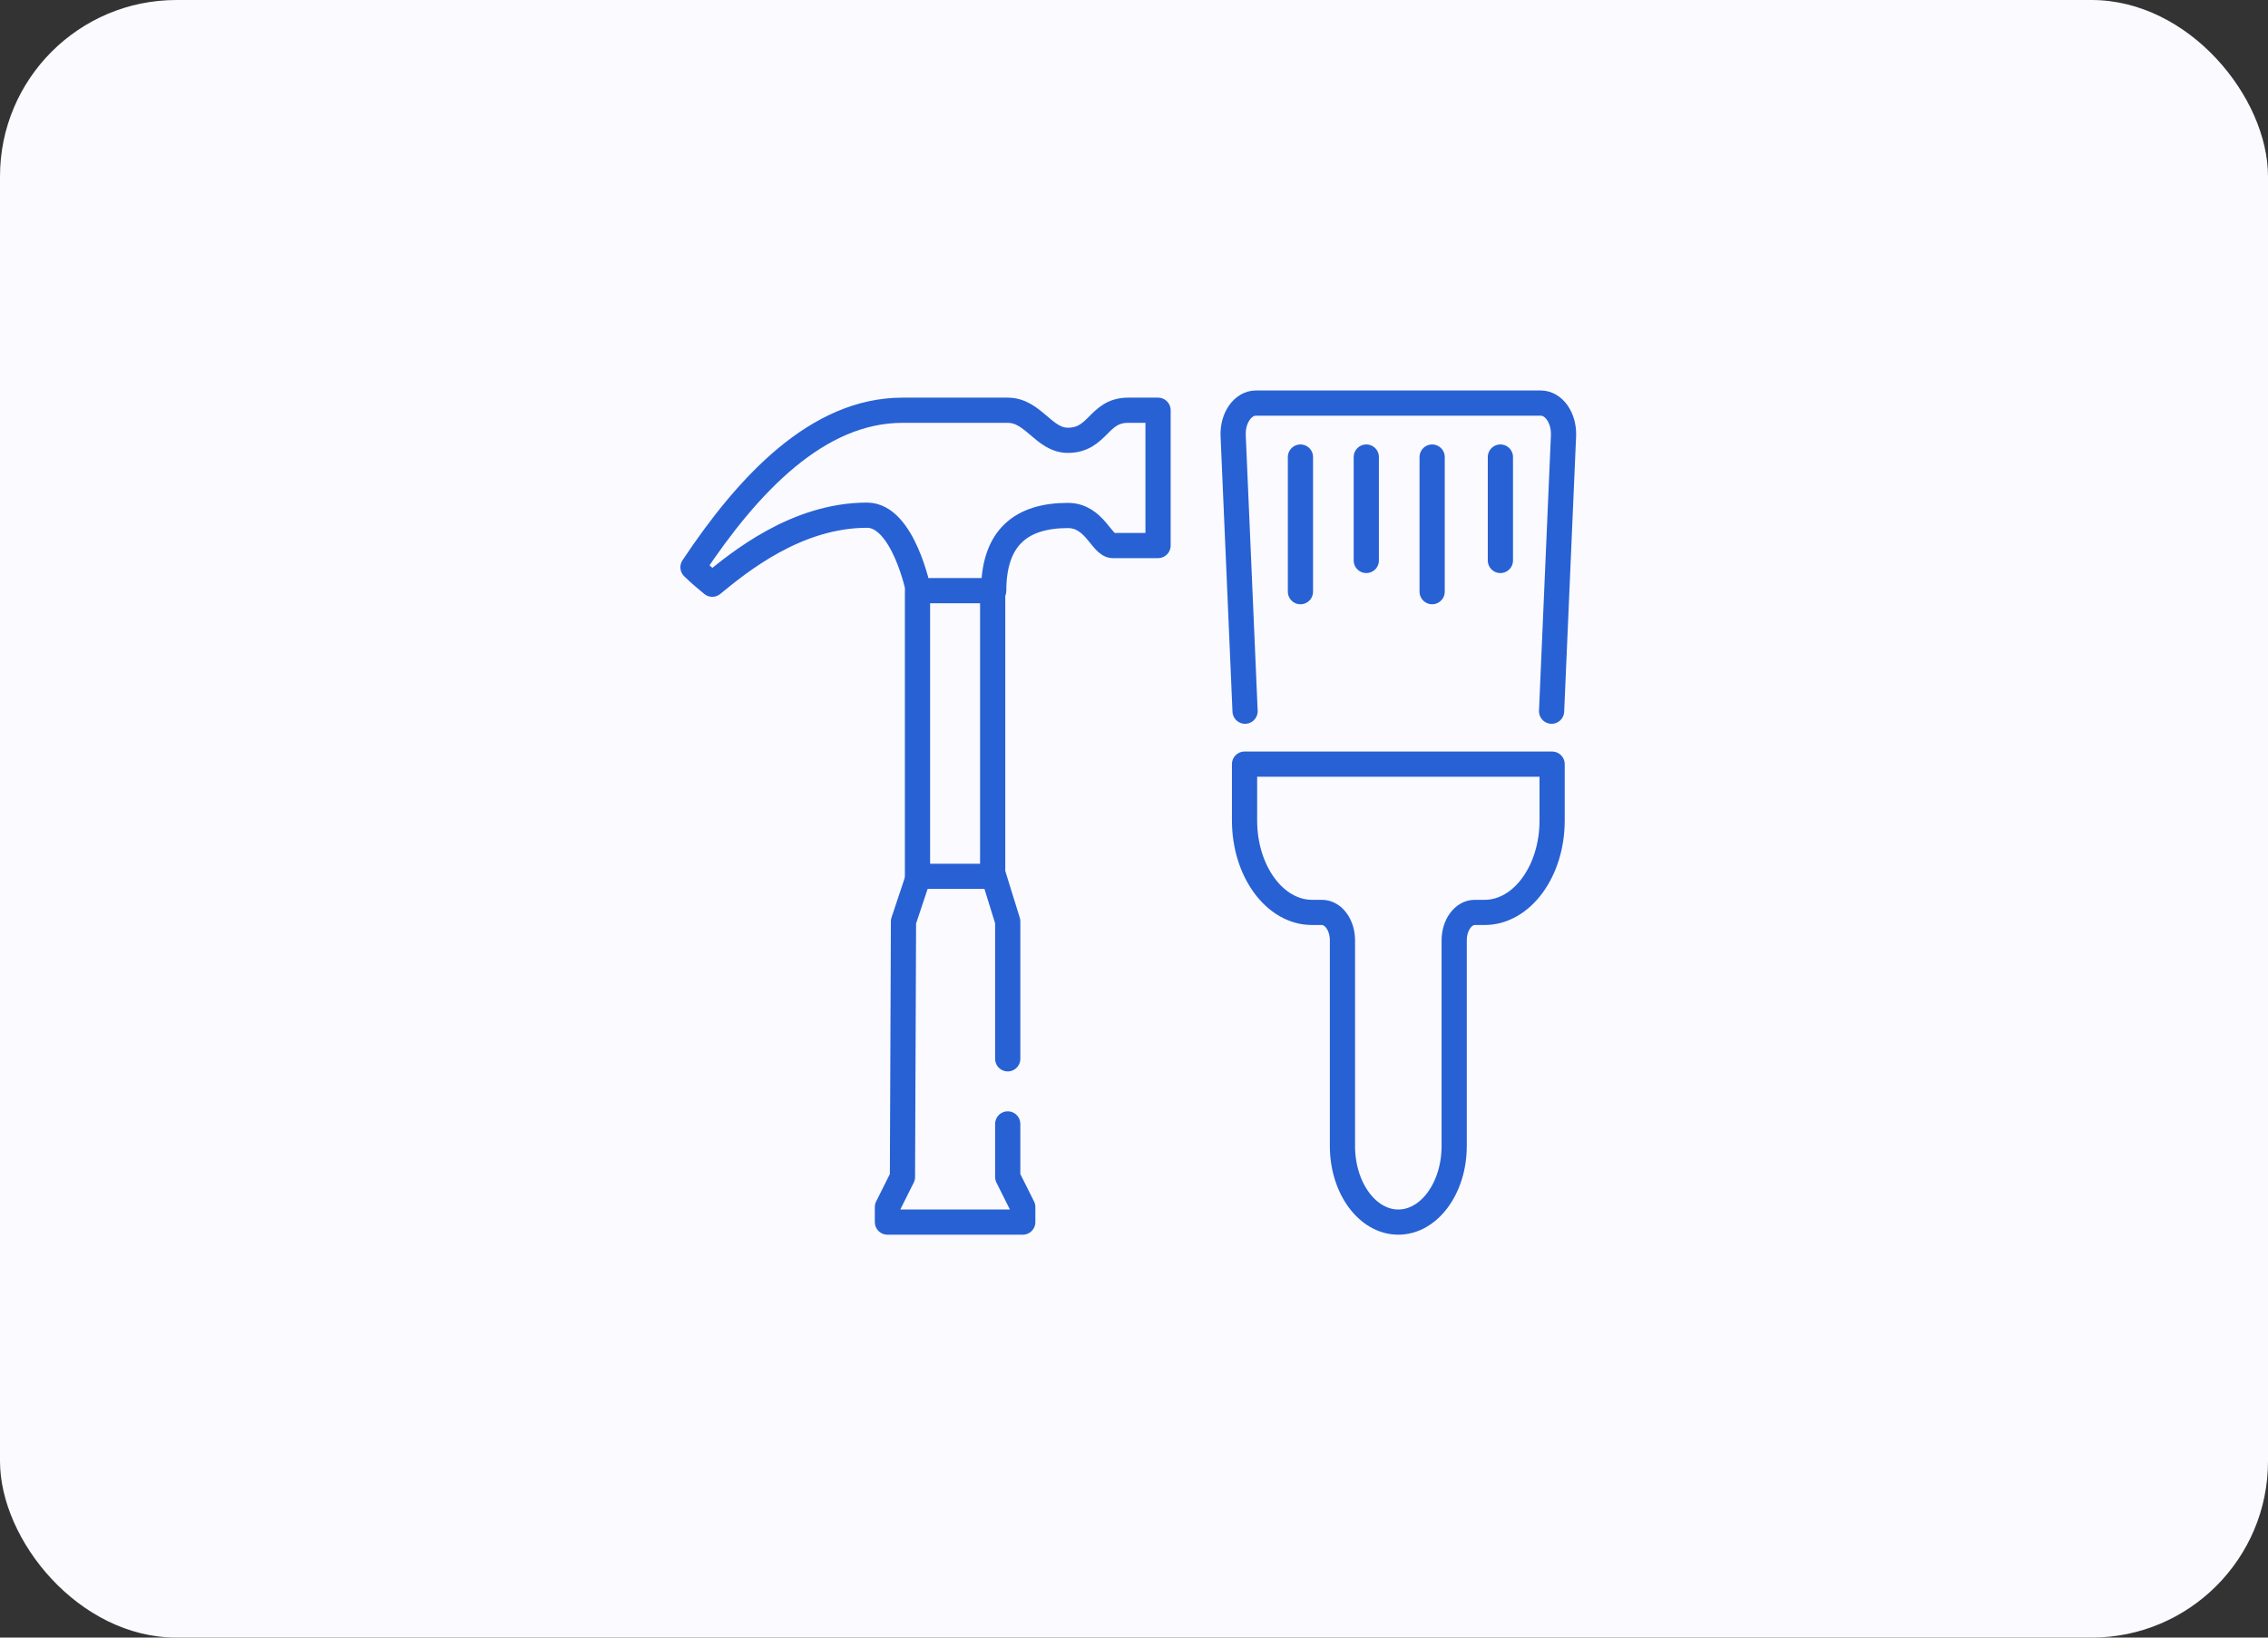
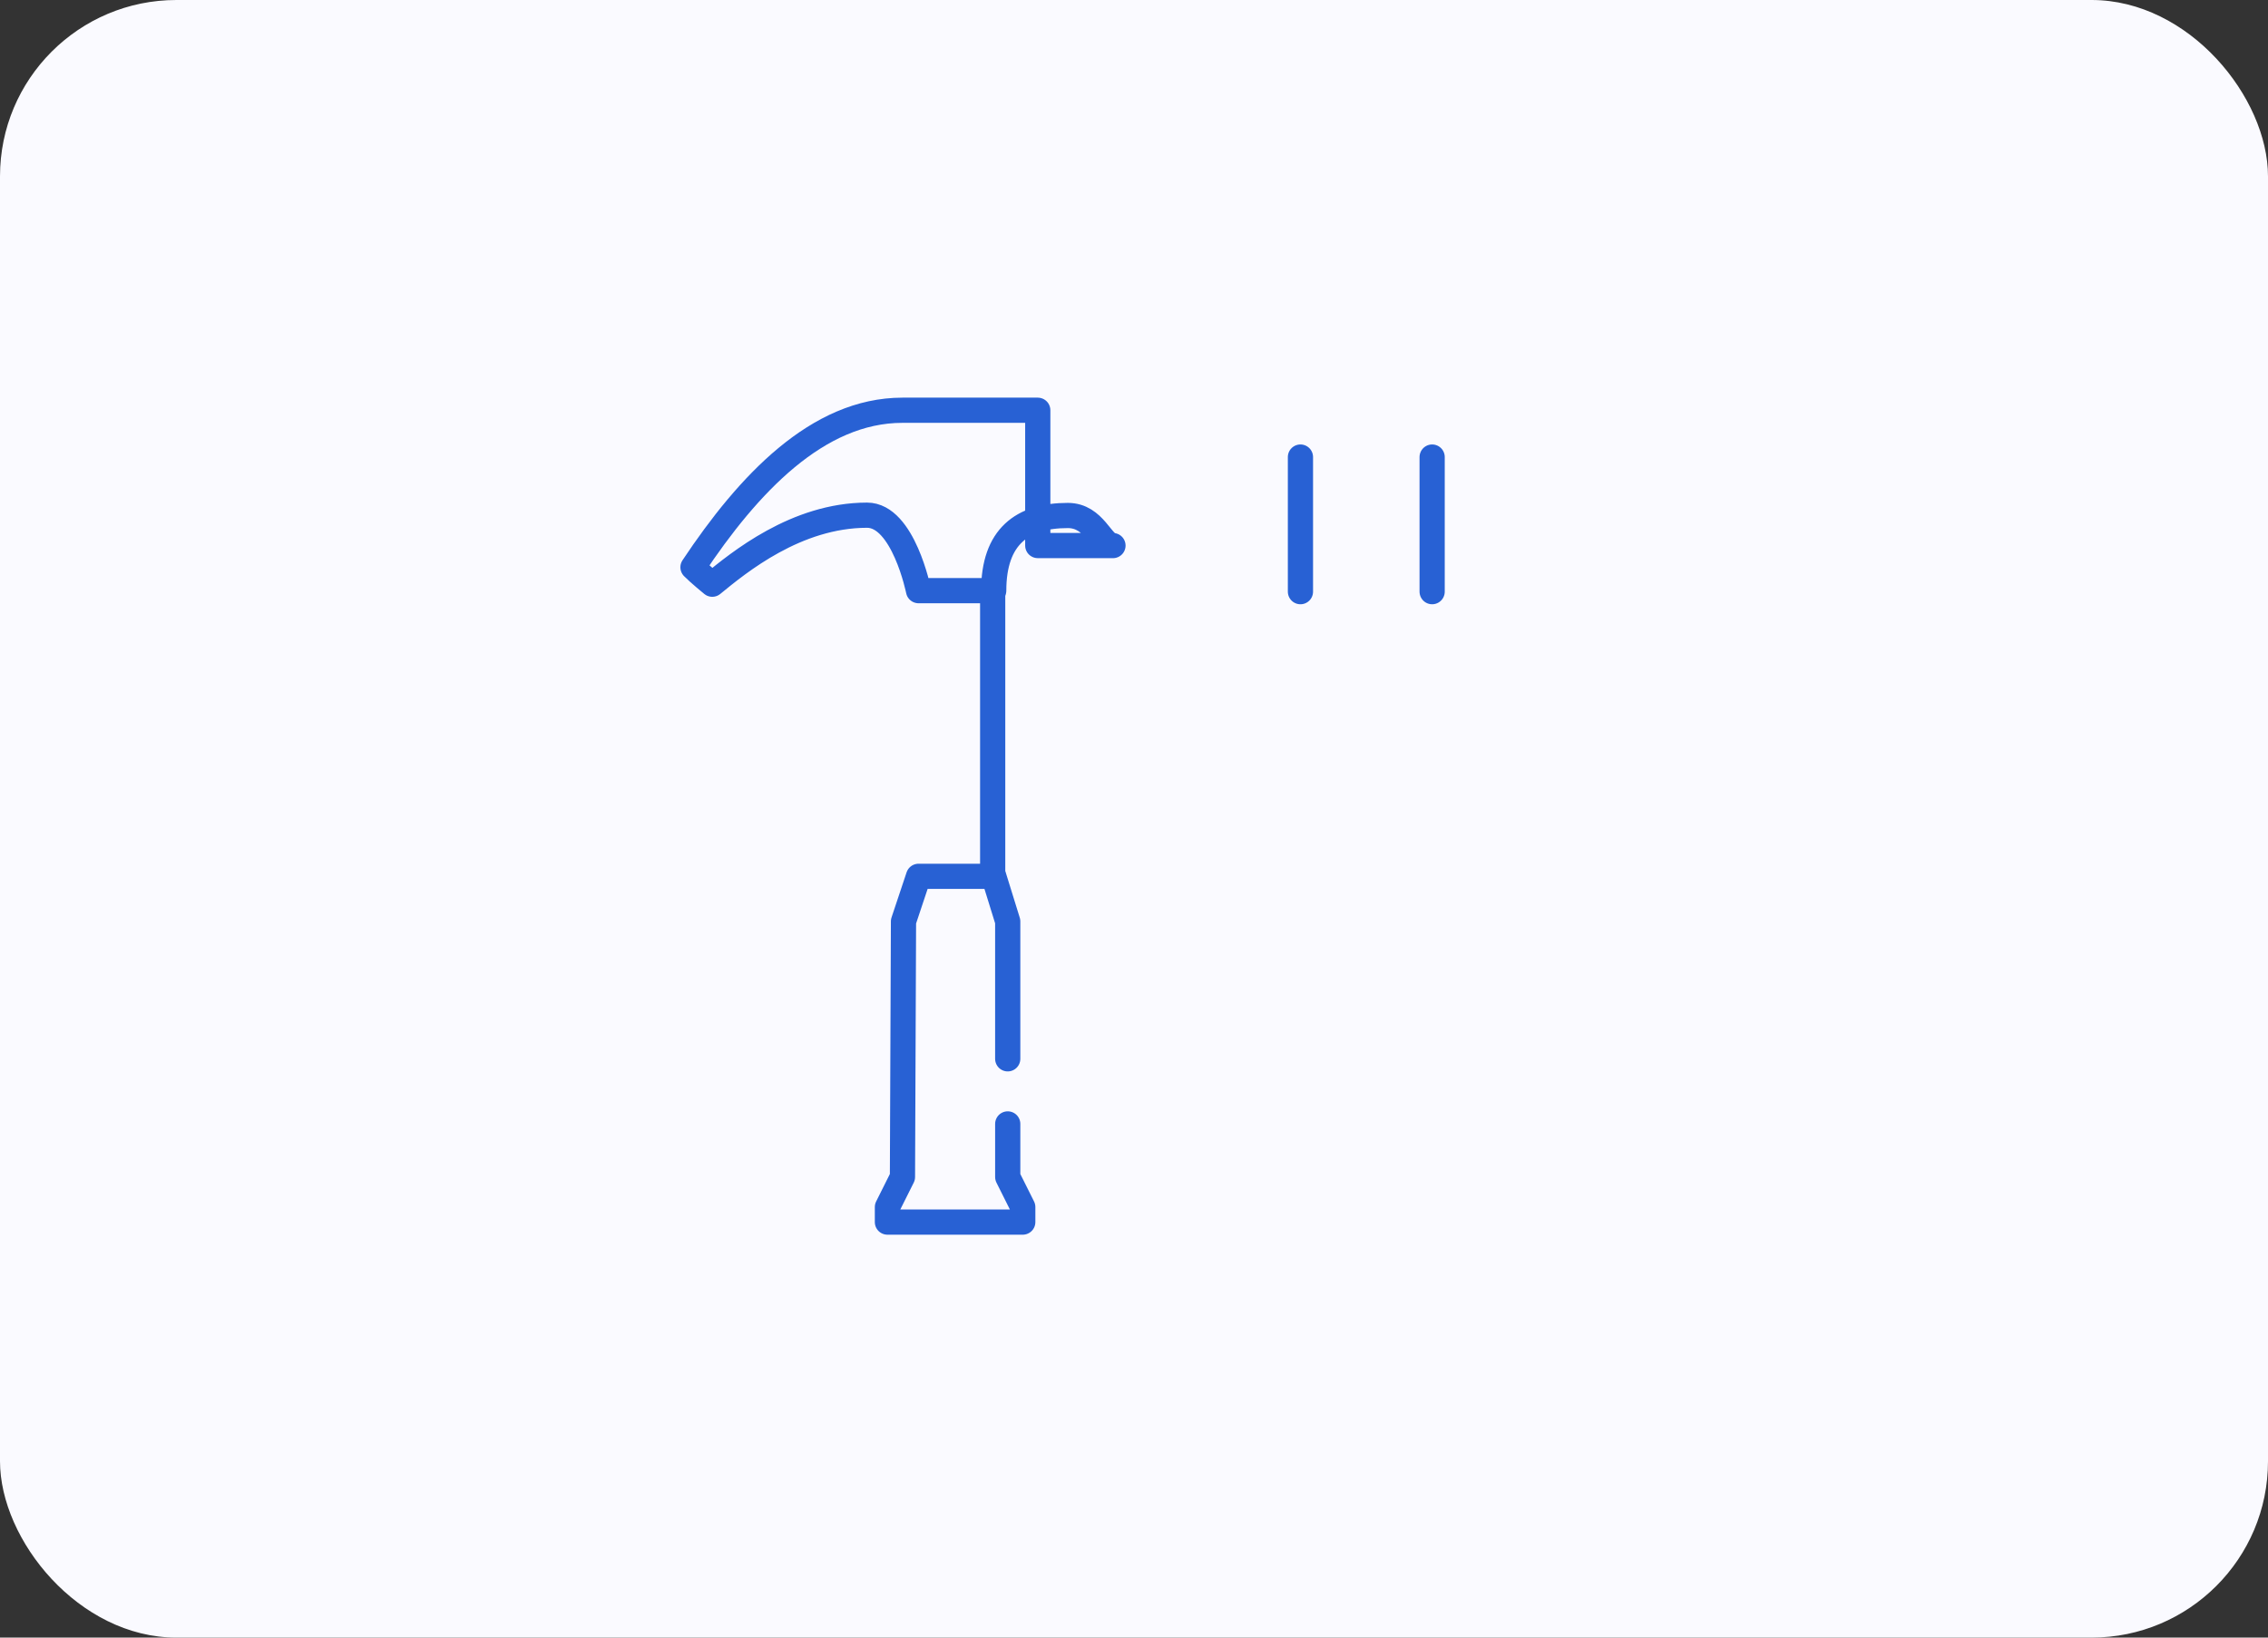
<svg xmlns="http://www.w3.org/2000/svg" width="180" height="130">
  <rect width="100%" height="100%" fill="#333333" stroke="none" />
  <g data-name="グループ 14847" transform="translate(-130 -910)">
    <rect data-name="長方形 1808" width="180" height="130" rx="14" transform="translate(130 910)" fill="#fafaff" />
    <g data-name="グループ 14798" fill="none" stroke="#2861d4" stroke-linecap="round" stroke-width="2">
      <g data-name="グループ 14798">
-         <path data-name="パス 1938" d="M228.815 966.457l-.945-21.871c-.058-1.405.764-2.586 1.8-2.586h22.619c1.034 0 1.854 1.181 1.8 2.586l-.947 21.871" stroke-miterlimit="10" />
-         <path data-name="パス 1940" d="M245.411 984.65v16.33c0 3.332-1.985 6.035-4.433 6.035h0c-2.449 0-4.434-2.7-4.434-6.035v-16.33c0-1.226-.729-2.218-1.628-2.218h-.782c-2.961 0-5.361-3.269-5.361-7.3v-4.471h24.411v4.471c0 4.032-2.4 7.3-5.363 7.3h-.78c-.9 0-1.63.992-1.63 2.218z" stroke-linejoin="round" />
        <path data-name="線 24" stroke-linejoin="round" d="M233.21 946.283v10.686" />
-         <path data-name="線 25" stroke-linejoin="round" d="M238.436 946.282v8.21" />
        <path data-name="線 26" stroke-linejoin="round" d="M243.662 946.283v10.686" />
-         <path data-name="線 27" stroke-linejoin="round" d="M249.079 946.283v8.209" />
      </g>
      <g data-name="グループ 14799" stroke-linejoin="round">
-         <path data-name="線 1524" d="M202.817 956.891v22.675" />
        <path data-name="線 1525" d="M208.784 979.566v-22.675" />
        <path data-name="パス 1941" d="M209.978 994.054v-10.908l-1.11-3.58h-5.967l-1.195 3.58-.082 20.289-1.193 2.387v1.193h10.741v-1.193l-1.193-2.387v-4.214" />
-         <path data-name="パス 1942" d="M218.331 953.31c-.908 0-1.443-2.388-3.58-2.388-3.63 0-5.885 1.691-5.885 5.967h-5.967s-1.208-5.991-4.084-5.991c-5.63 0-10.19 3.764-12.286 5.479 0 0-1.1-.9-1.53-1.346 4.384-6.592 9.888-12.464 16.624-12.464h8.353c2.042 0 2.854 2.386 4.773 2.386 2.412 0 2.412-2.386 4.773-2.386h2.386v10.74z" />
+         <path data-name="パス 1942" d="M218.331 953.31c-.908 0-1.443-2.388-3.58-2.388-3.63 0-5.885 1.691-5.885 5.967h-5.967s-1.208-5.991-4.084-5.991c-5.63 0-10.19 3.764-12.286 5.479 0 0-1.1-.9-1.53-1.346 4.384-6.592 9.888-12.464 16.624-12.464h8.353h2.386v10.74z" />
      </g>
    </g>
  </g>
</svg>